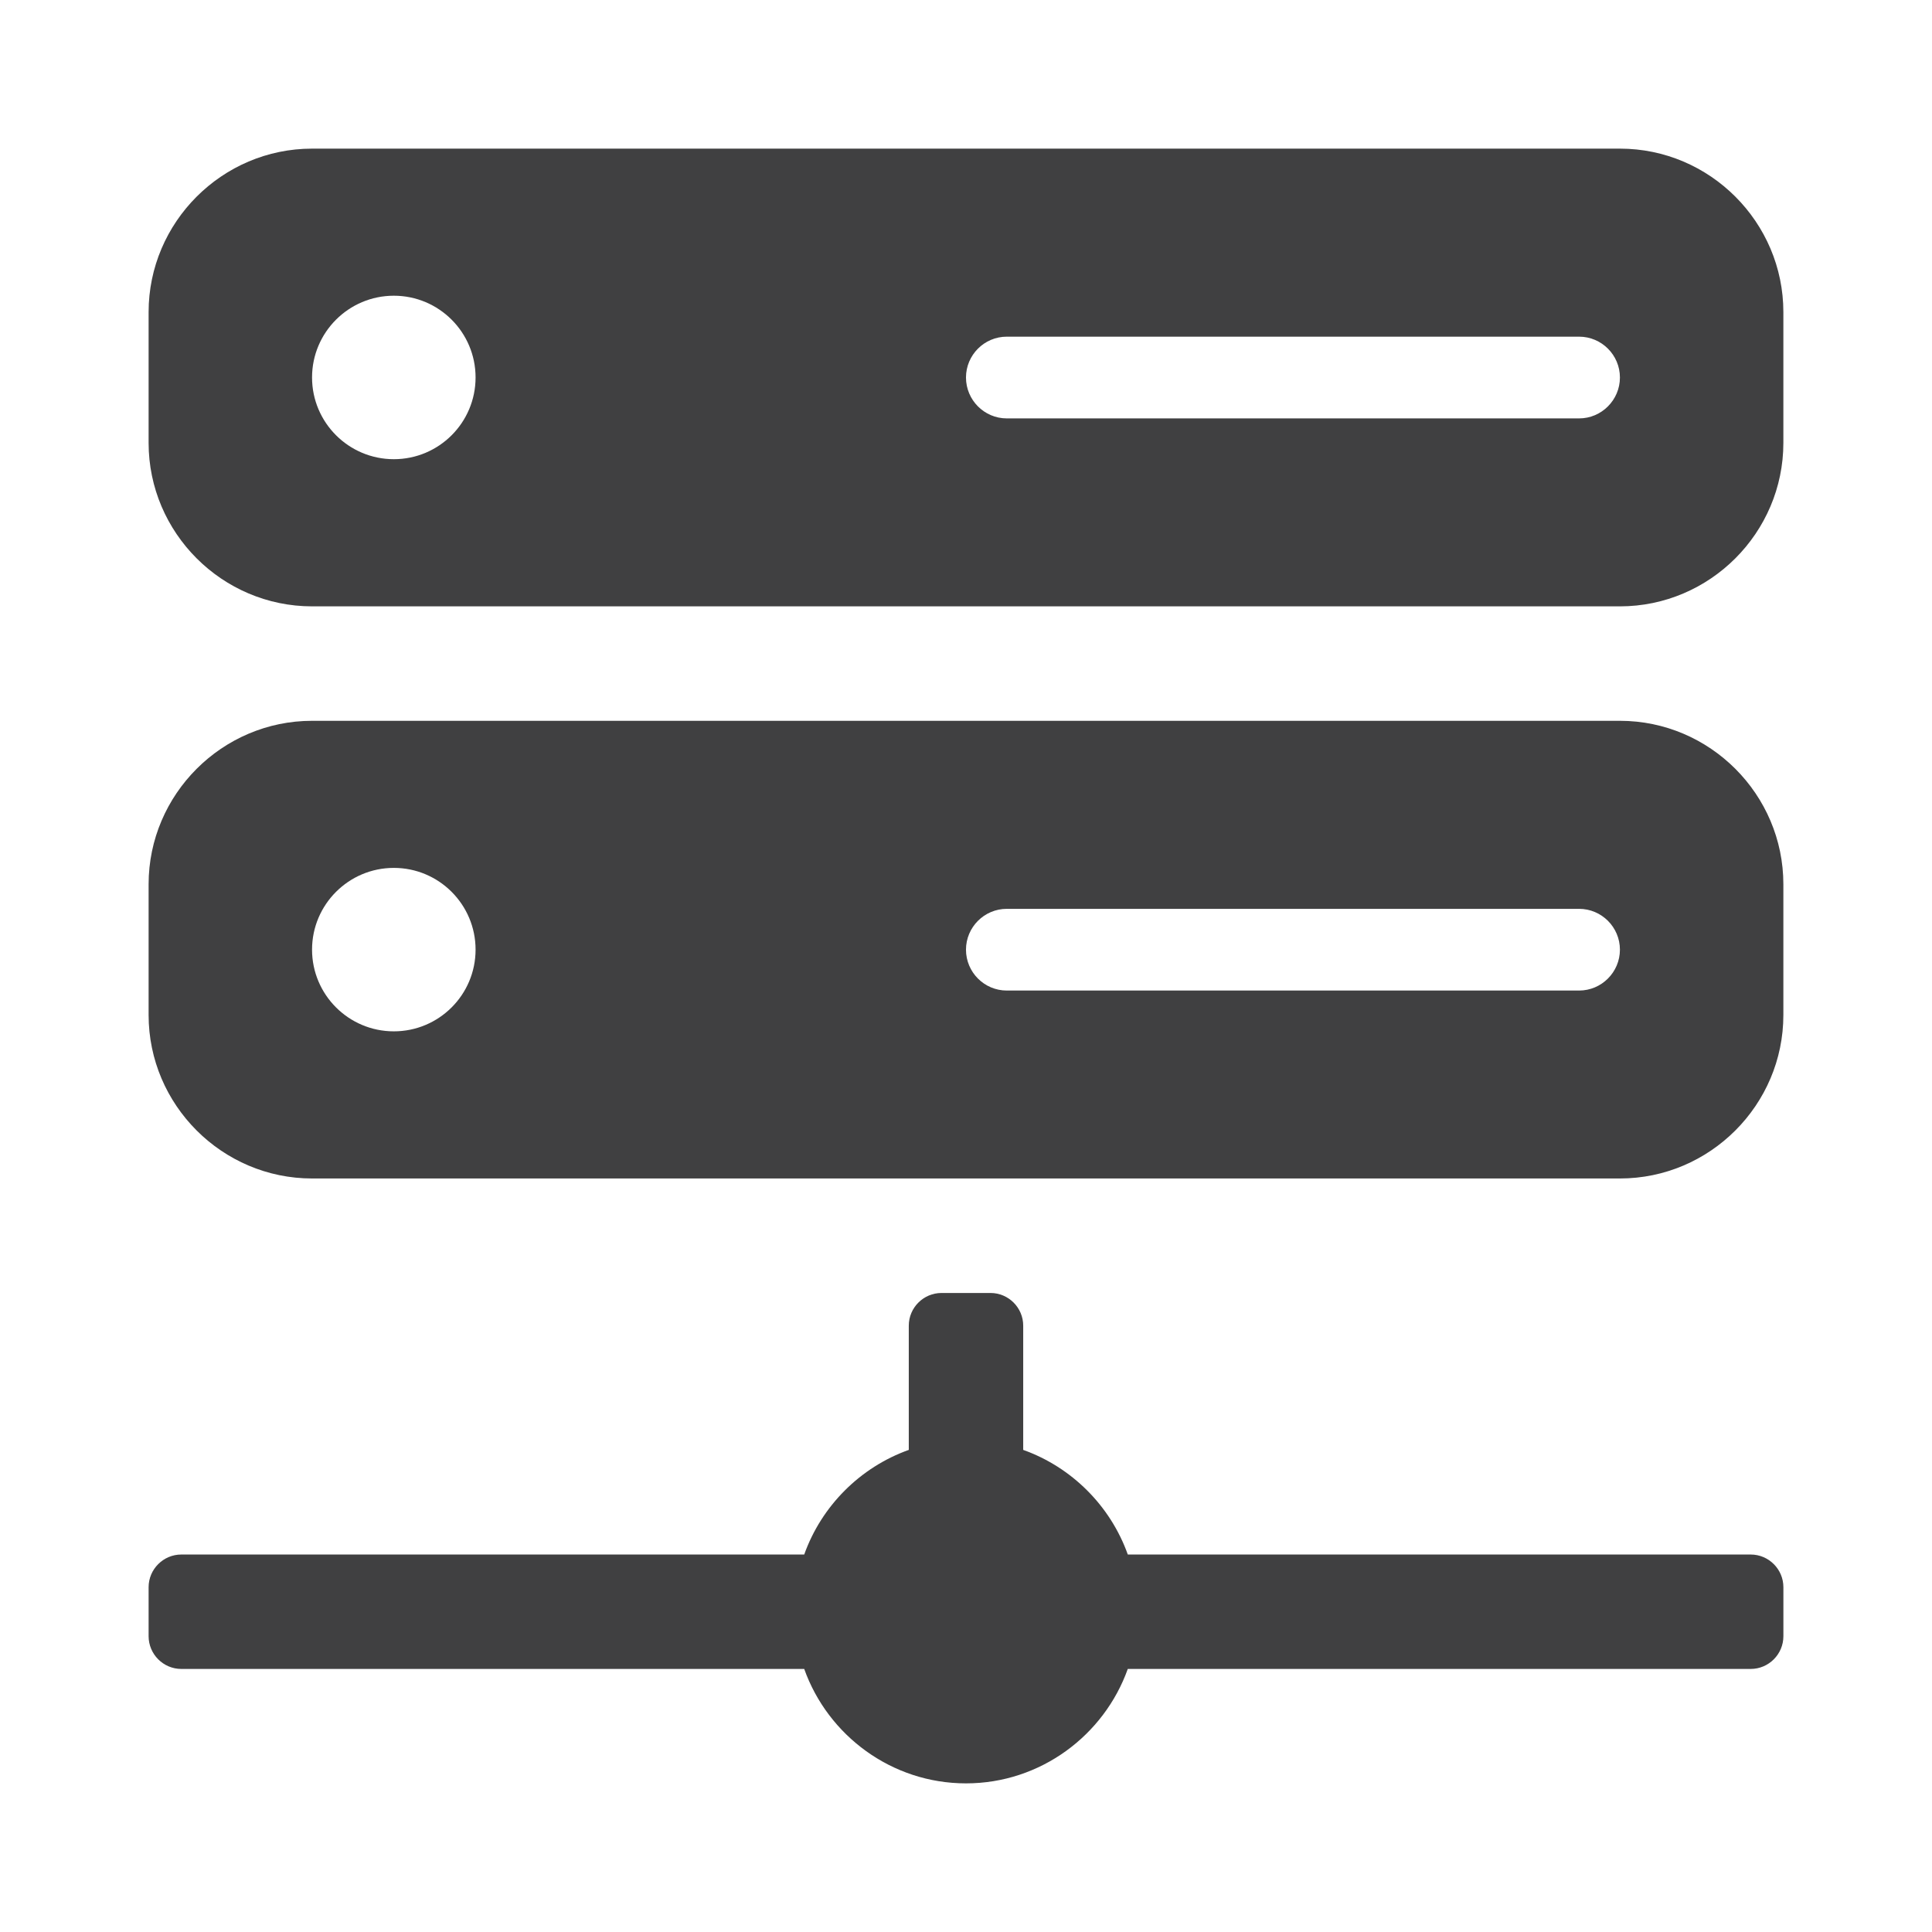
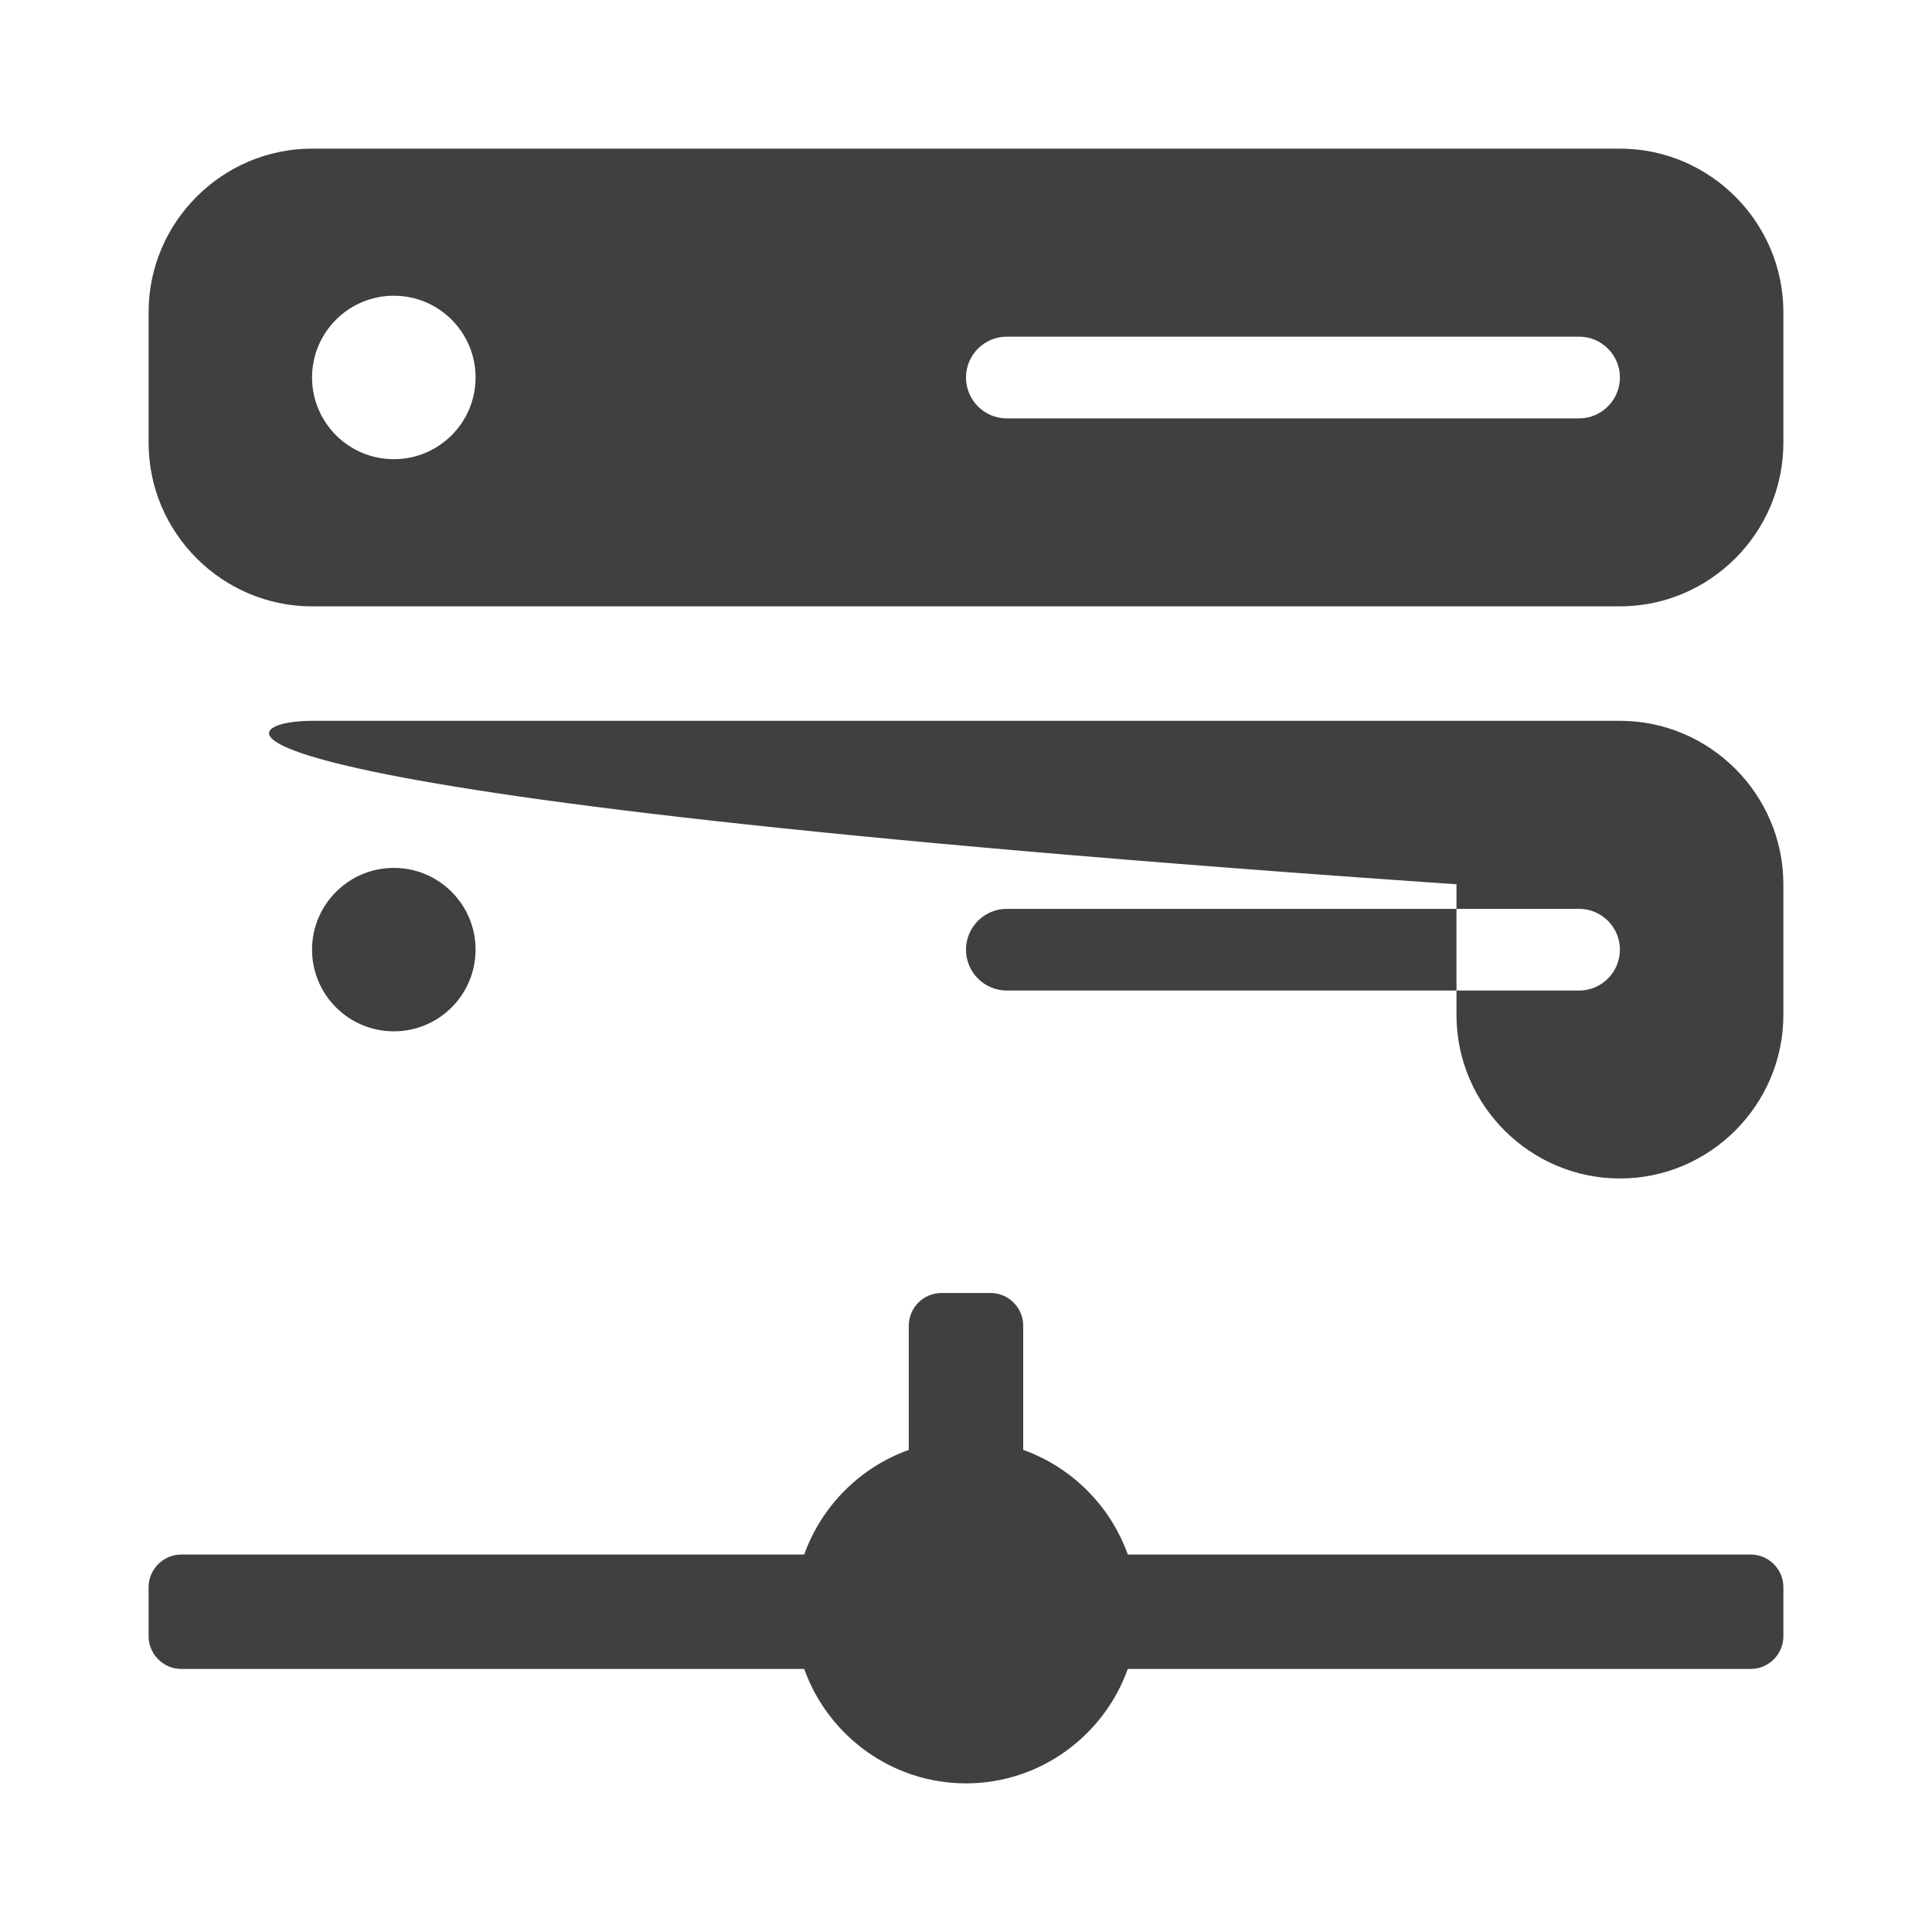
<svg xmlns="http://www.w3.org/2000/svg" id="Layer_1" x="0px" y="0px" width="73.701px" height="73.701px" viewBox="0 0 73.701 73.701" xml:space="preserve">
-   <path id="Hosting_Services_1_" fill-rule="evenodd" clip-rule="evenodd" fill="#404041" d="M6.917,59.301h23.762 c0.662-1.854,2.136-3.329,3.989-3.991v-4.74c0-0.685,0.561-1.246,1.248-1.246h1.871c0.686,0,1.246,0.562,1.246,1.246v4.74 c1.854,0.662,3.328,2.138,3.99,3.991h23.762c0.687,0,1.247,0.562,1.247,1.246v1.87c0,0.688-0.561,1.249-1.247,1.249H43.022 c-0.904,2.535-3.333,4.365-6.17,4.365h-0.003c-2.837,0-5.268-1.83-6.17-4.365H6.917c-0.686,0-1.248-0.562-1.248-1.249v-1.87 C5.669,59.862,6.231,59.301,6.917,59.301L6.917,59.301z M60.238,12.843H38.407c-0.859,0-1.557,0.7-1.557,1.558l0,0 c0,0.858,0.697,1.56,1.557,1.56h21.831c0.858,0,1.558-0.702,1.558-1.56l0,0C61.796,13.543,61.097,12.843,60.238,12.843 L60.238,12.843z M15.024,17.517c1.722,0,3.118-1.396,3.118-3.118c0-1.72-1.396-3.118-3.118-3.118s-3.12,1.398-3.12,3.118 C11.904,16.12,13.302,17.517,15.024,17.517L15.024,17.517z M11.904,5.67h49.892c3.43,0,6.235,2.807,6.235,6.236v4.989 c0,3.429-2.806,6.236-6.235,6.236H11.904c-3.429,0-6.235-2.807-6.235-6.236v-4.989C5.669,8.478,8.476,5.67,11.904,5.67L11.904,5.67z M60.238,34.67H38.407c-0.859,0-1.557,0.7-1.557,1.558l0,0c0,0.858,0.697,1.559,1.557,1.559h21.831c0.858,0,1.558-0.701,1.558-1.559 l0,0C61.796,35.37,61.097,34.67,60.238,34.67L60.238,34.67z M15.024,39.343c1.722,0,3.118-1.396,3.118-3.117 c0-1.72-1.396-3.118-3.118-3.118s-3.12,1.398-3.12,3.118C11.904,37.947,13.302,39.343,15.024,39.343L15.024,39.343z M11.904,27.497 h49.892c3.43,0,6.235,2.807,6.235,6.236v4.987c0,3.43-2.806,6.236-6.235,6.236H11.904c-3.429,0-6.235-2.807-6.235-6.236v-4.987 C5.669,30.304,8.476,27.497,11.904,27.497z" />
+   <path id="Hosting_Services_1_" fill-rule="evenodd" clip-rule="evenodd" fill="#404041" d="M6.917,59.301h23.762 c0.662-1.854,2.136-3.329,3.989-3.991v-4.74c0-0.685,0.561-1.246,1.248-1.246h1.871c0.686,0,1.246,0.562,1.246,1.246v4.74 c1.854,0.662,3.328,2.138,3.99,3.991h23.762c0.687,0,1.247,0.562,1.247,1.246v1.87c0,0.688-0.561,1.249-1.247,1.249H43.022 c-0.904,2.535-3.333,4.365-6.17,4.365h-0.003c-2.837,0-5.268-1.83-6.17-4.365H6.917c-0.686,0-1.248-0.562-1.248-1.249v-1.87 C5.669,59.862,6.231,59.301,6.917,59.301L6.917,59.301z M60.238,12.843H38.407c-0.859,0-1.557,0.7-1.557,1.558l0,0 c0,0.858,0.697,1.56,1.557,1.56h21.831c0.858,0,1.558-0.702,1.558-1.56l0,0C61.796,13.543,61.097,12.843,60.238,12.843 L60.238,12.843z M15.024,17.517c1.722,0,3.118-1.396,3.118-3.118c0-1.72-1.396-3.118-3.118-3.118s-3.12,1.398-3.12,3.118 C11.904,16.12,13.302,17.517,15.024,17.517L15.024,17.517z M11.904,5.67h49.892c3.43,0,6.235,2.807,6.235,6.236v4.989 c0,3.429-2.806,6.236-6.235,6.236H11.904c-3.429,0-6.235-2.807-6.235-6.236v-4.989C5.669,8.478,8.476,5.67,11.904,5.67L11.904,5.67z M60.238,34.67H38.407c-0.859,0-1.557,0.7-1.557,1.558l0,0c0,0.858,0.697,1.559,1.557,1.559h21.831c0.858,0,1.558-0.701,1.558-1.559 l0,0C61.796,35.37,61.097,34.67,60.238,34.67L60.238,34.67z M15.024,39.343c1.722,0,3.118-1.396,3.118-3.117 c0-1.72-1.396-3.118-3.118-3.118s-3.12,1.398-3.12,3.118C11.904,37.947,13.302,39.343,15.024,39.343L15.024,39.343z M11.904,27.497 h49.892c3.43,0,6.235,2.807,6.235,6.236v4.987c0,3.43-2.806,6.236-6.235,6.236c-3.429,0-6.235-2.807-6.235-6.236v-4.987 C5.669,30.304,8.476,27.497,11.904,27.497z" />
</svg>